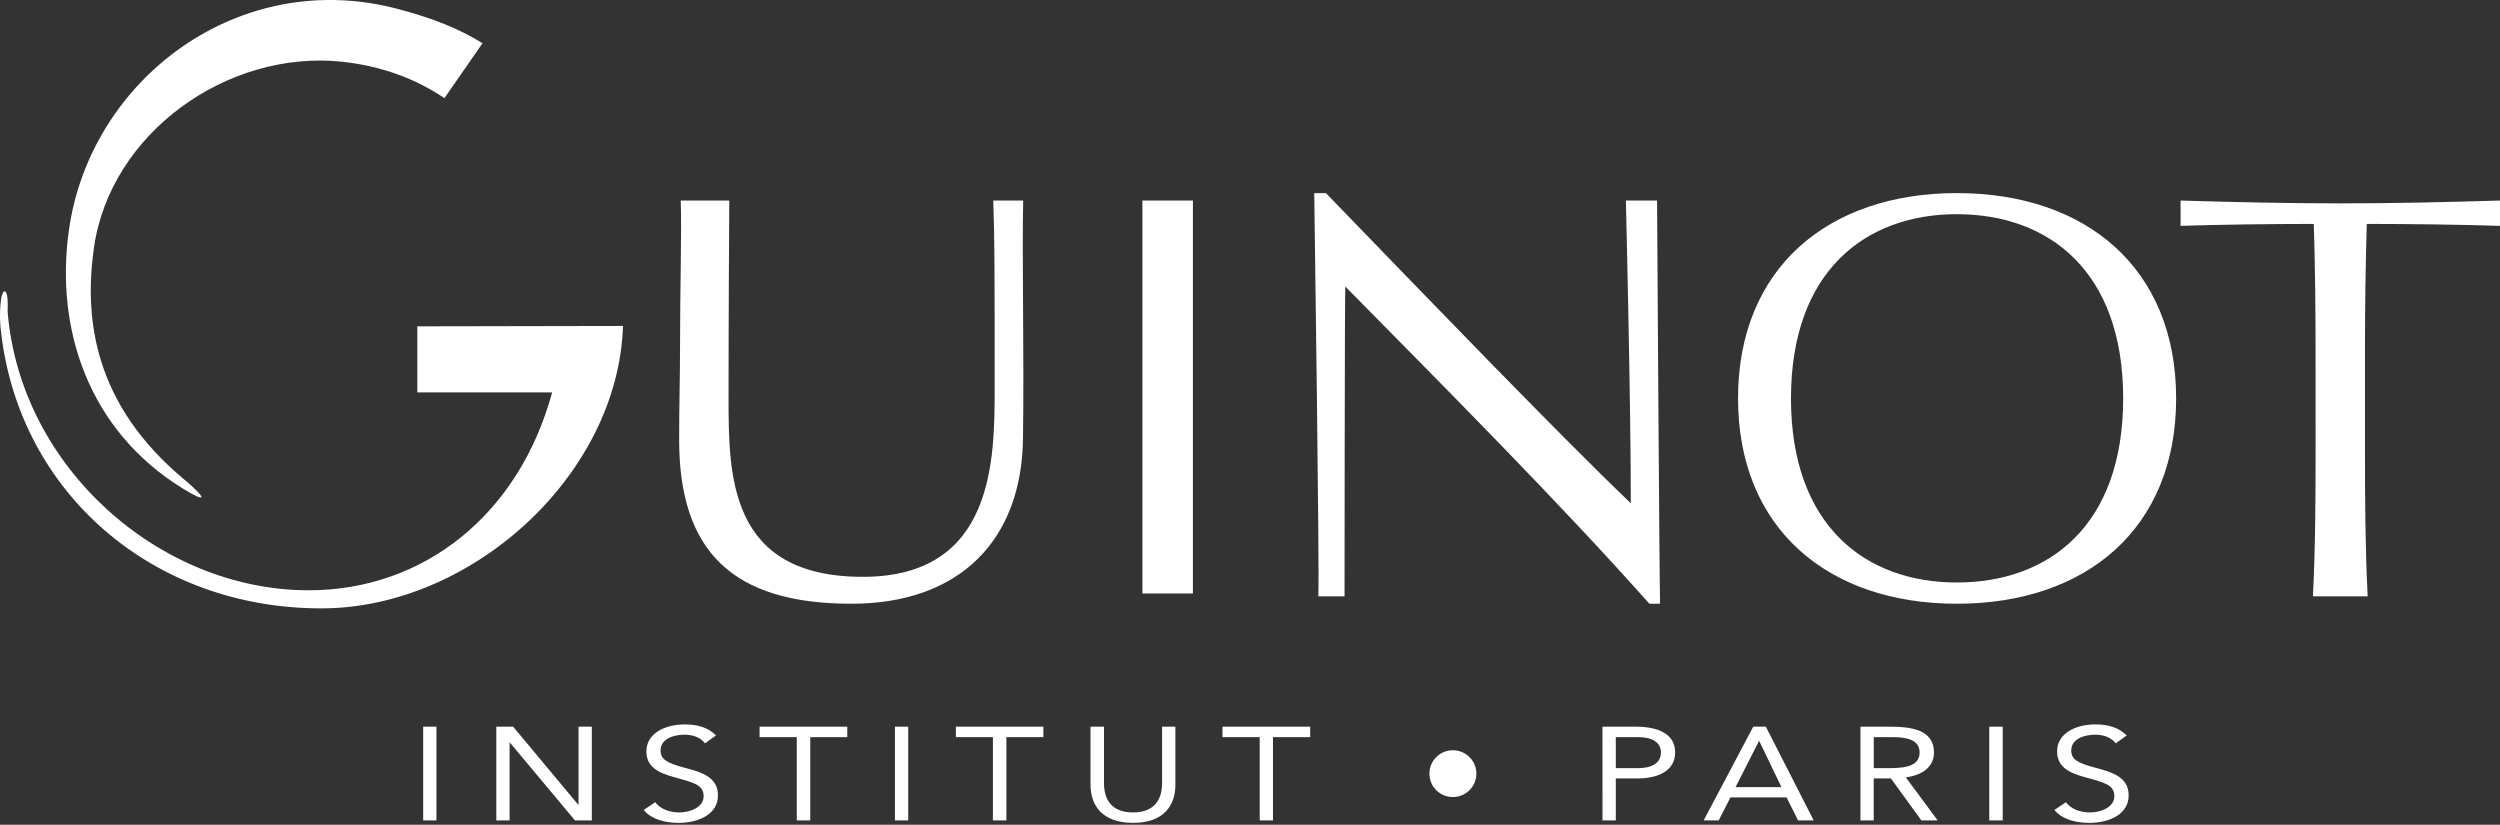
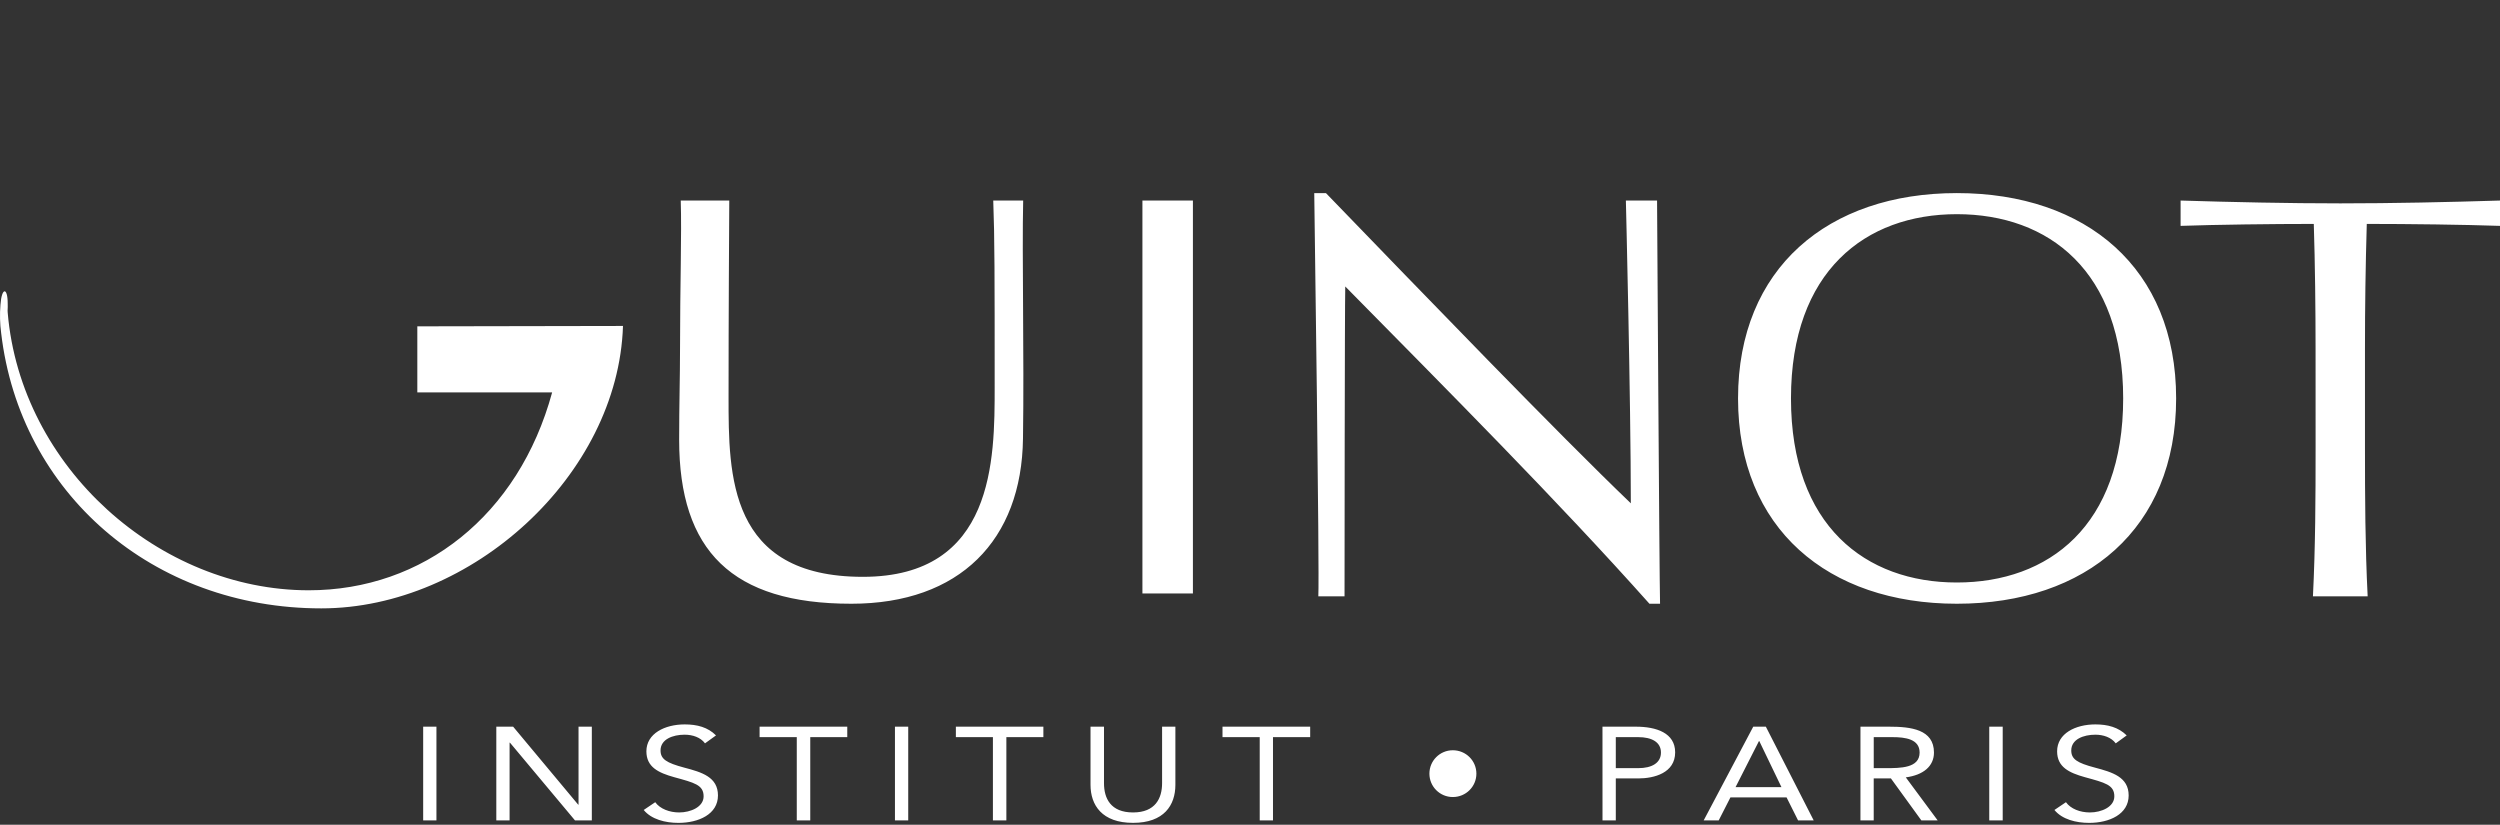
<svg xmlns="http://www.w3.org/2000/svg" width="97" height="32" viewBox="0 0 97 32" fill="none">
  <rect x="0" y="0" width="97" height="32" fill="#333333" stroke="none" />
-   <path fill-rule="evenodd" clip-rule="evenodd" d="M17.244 3.808C16.164 3.079 14.851 2.564 13.25 2.392C8.83 1.938 4.266 5.149 3.64 9.644C3.255 12.407 3.668 15.693 7.119 18.58C8.013 19.329 8.095 19.576 7.064 18.937C3.435 16.69 2.135 12.758 2.672 8.943C3.49 3.065 9.305 -1.334 15.525 0.371C16.825 0.721 17.808 1.113 18.722 1.677L17.244 3.808Z" fill="white" />
  <path fill-rule="evenodd" clip-rule="evenodd" d="M16.192 12.662V15.225H21.423C20.123 20.003 16.412 22.903 11.978 22.903C6.197 22.903 0.808 18.147 0.299 12.132C0.286 12.016 0.307 12.002 0.299 11.782C0.299 11.136 0.066 11.136 0.018 11.823C-0.013 12.19 -0.004 12.559 0.045 12.923C0.774 19.129 5.929 23.605 12.466 23.605C18.294 23.605 23.986 18.436 24.172 12.647L16.192 12.662ZM38.538 7.781H39.699C39.651 9.932 39.74 13.754 39.692 17.012C39.644 20.958 37.239 23.425 33.032 23.425C28.405 23.425 26.351 21.377 26.351 17.06C26.351 15.678 26.385 14.655 26.385 13.541C26.385 11.094 26.454 9.066 26.413 7.781H28.296C28.289 9.141 28.268 12.118 28.268 15.411C28.268 18.441 28.268 22.381 33.479 22.381C38.593 22.381 38.593 17.816 38.593 15.011C38.593 10.785 38.593 9.204 38.538 7.781ZM63.999 23.426C60.445 19.438 56.191 15.17 52.196 11.115C52.175 11.94 52.168 22.265 52.168 23.137H51.151C51.2 22.147 51.007 8.585 50.993 7.493H51.447C55.255 11.431 60.423 16.793 63.276 19.528C63.276 15.548 63.084 7.781 63.084 7.781H64.294C64.294 7.781 64.383 22.422 64.41 23.426H63.999ZM75.925 7.492C80.942 7.492 84.434 10.406 84.434 15.459C84.434 20.511 80.942 23.425 75.925 23.425C70.928 23.425 67.436 20.51 67.436 15.459C67.436 10.406 70.928 7.492 75.925 7.492ZM75.925 8.31C72.385 8.31 69.49 10.517 69.49 15.459C69.49 20.401 72.385 22.601 75.925 22.601C79.491 22.601 82.379 20.401 82.379 15.459C82.379 10.517 79.491 8.31 75.925 8.31ZM89.844 13.541C89.844 12.008 89.824 10.221 89.775 8.688C88.18 8.688 85.947 8.716 84.607 8.764V7.781C86.62 7.843 88.793 7.891 90.807 7.891C92.814 7.891 94.986 7.843 97 7.781V8.764C95.639 8.716 93.446 8.688 91.831 8.688C91.783 10.305 91.76 11.923 91.761 13.541V17.37C91.761 19.287 91.769 21.219 91.865 23.137H89.742C89.838 21.22 89.845 19.288 89.845 17.37L89.844 13.541ZM46.285 23.026V7.781H44.326V23.026H46.285ZM16.419 28.195H16.934V31.831H16.419V28.195ZM19.257 28.195H19.91L22.433 31.22H22.447V28.195H22.963V31.831H22.309L19.786 28.815H19.772V31.831H19.257V28.195ZM27.354 28.842C27.183 28.609 26.873 28.506 26.564 28.506C26.104 28.506 25.629 28.684 25.629 29.117C25.629 29.453 25.856 29.599 26.55 29.784C27.231 29.963 27.857 30.148 27.857 30.864C27.857 31.592 27.107 31.928 26.323 31.928C25.815 31.928 25.272 31.791 24.976 31.427L25.423 31.125C25.609 31.385 25.98 31.523 26.351 31.523C26.798 31.523 27.3 31.31 27.3 30.898C27.3 30.451 26.935 30.369 26.159 30.155C25.548 29.984 25.08 29.764 25.08 29.151C25.08 28.458 25.801 28.107 26.564 28.107C27.052 28.107 27.465 28.217 27.781 28.534L27.354 28.842ZM32.874 28.602H31.438V31.831H30.915V28.602H29.472V28.195H32.874V28.602ZM34.724 28.195H35.239V31.831H34.724V28.195ZM40.483 28.602H39.047V31.831H38.525V28.602H37.088V28.195H40.483V28.602ZM45.605 30.45C45.605 31.241 45.165 31.927 43.962 31.927C42.759 31.927 42.312 31.241 42.312 30.45V28.195H42.835V30.388C42.835 30.973 43.089 31.523 43.962 31.523C44.828 31.523 45.089 30.973 45.089 30.388V28.195H45.605V30.45ZM50.835 28.602H49.392V31.831H48.877V28.602H47.433V28.195H50.835V28.602ZM56.369 29.11C56.877 29.11 57.284 29.516 57.284 30.018C57.284 30.519 56.877 30.925 56.369 30.925C55.867 30.925 55.461 30.519 55.461 30.018C55.461 29.516 55.867 29.11 56.369 29.11ZM62.176 28.195H63.47C64.266 28.195 64.996 28.437 64.996 29.192C64.996 29.989 64.184 30.203 63.566 30.203H62.693V31.831H62.177L62.176 28.195ZM62.693 29.804H63.566C64.088 29.804 64.445 29.604 64.445 29.199C64.445 28.794 64.088 28.601 63.566 28.601H62.693V29.804ZM68.026 28.195H68.515L70.371 31.831H69.765L69.319 30.939H67.141L66.686 31.831H66.103L68.026 28.195ZM68.26 28.753H68.248L67.34 30.54H69.12L68.26 28.753ZM72.186 28.195H73.298C74.143 28.195 75.038 28.299 75.038 29.199C75.038 29.728 74.626 30.072 73.945 30.162L75.182 31.832H74.549L73.368 30.203H72.7V31.832H72.185L72.186 28.195ZM72.701 29.804H73.161C73.739 29.804 74.481 29.804 74.481 29.199C74.481 28.677 73.931 28.601 73.43 28.601H72.701V29.804ZM77.183 28.195H77.705V31.831H77.183V28.195ZM82.091 28.842C81.918 28.609 81.609 28.506 81.3 28.506C80.84 28.506 80.365 28.684 80.365 29.117C80.365 29.453 80.584 29.599 81.286 29.784C81.959 29.963 82.592 30.148 82.592 30.864C82.592 31.592 81.843 31.928 81.06 31.928C80.55 31.928 80.008 31.791 79.712 31.427L80.159 31.125C80.344 31.385 80.709 31.523 81.087 31.523C81.534 31.523 82.036 31.31 82.036 30.898C82.036 30.451 81.671 30.369 80.895 30.155C80.283 29.984 79.816 29.764 79.816 29.151C79.816 28.458 80.53 28.107 81.3 28.107C81.78 28.107 82.194 28.217 82.516 28.534L82.091 28.842Z" fill="white" />
</svg>